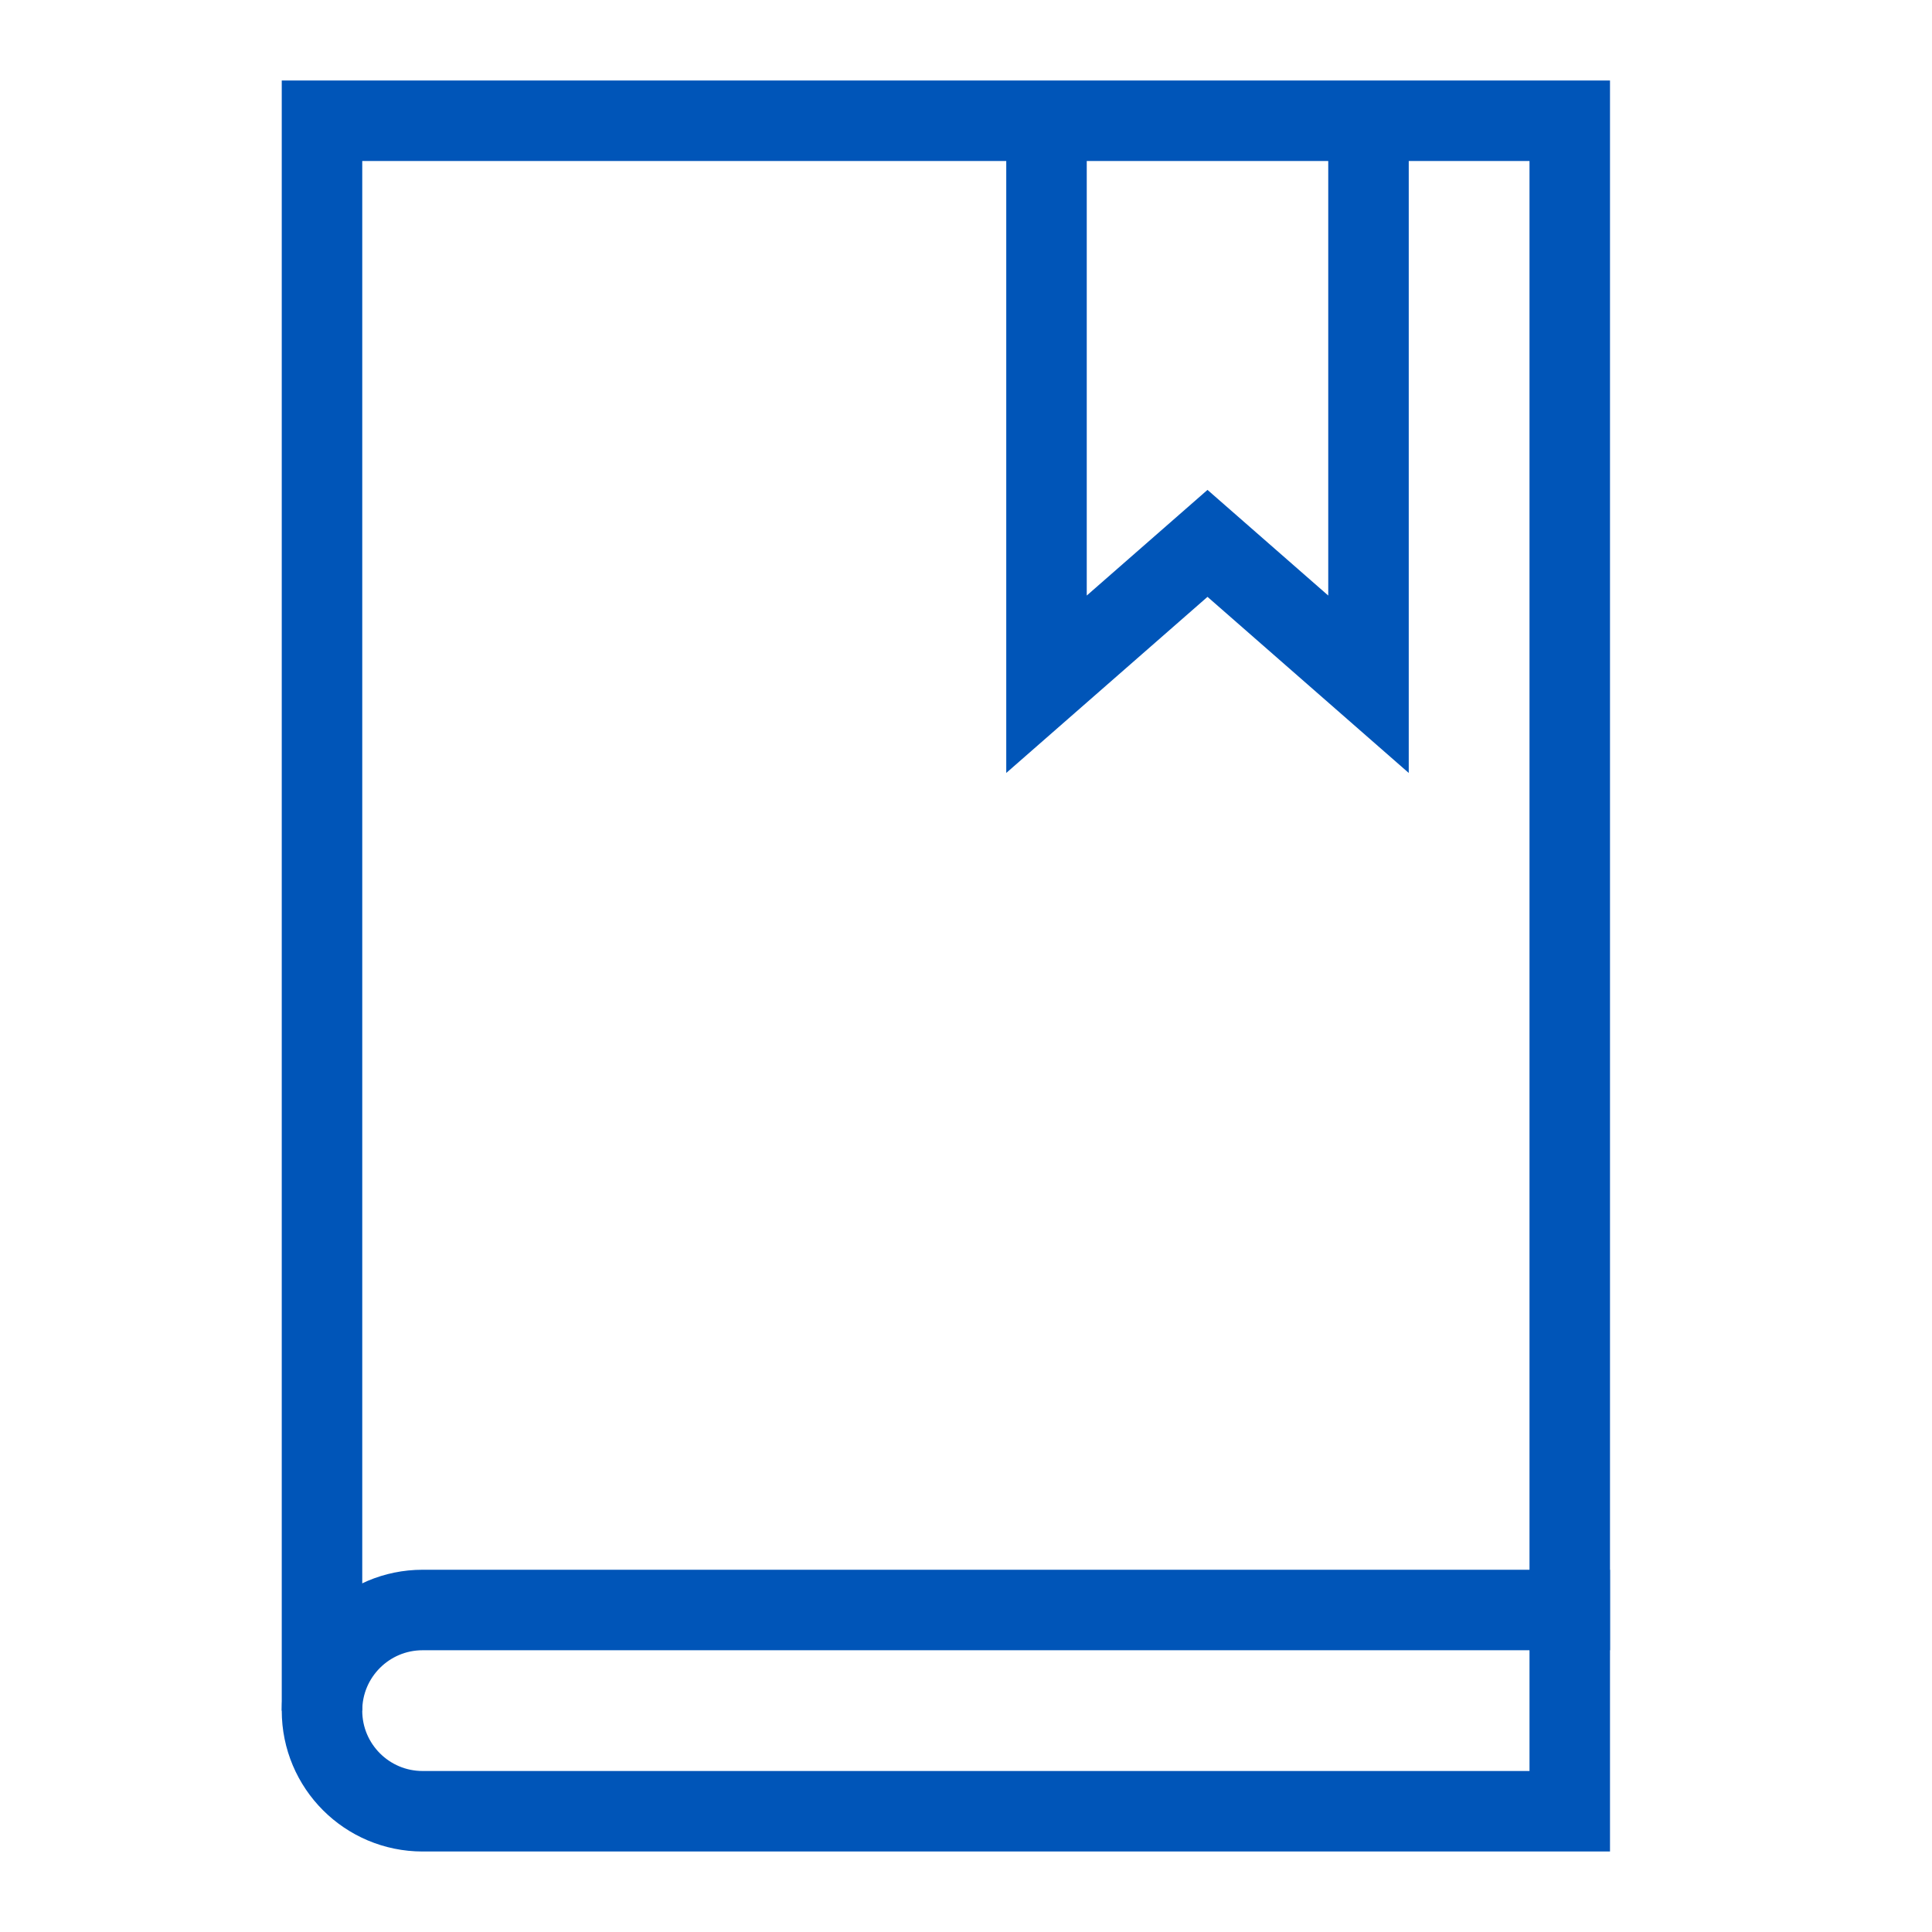
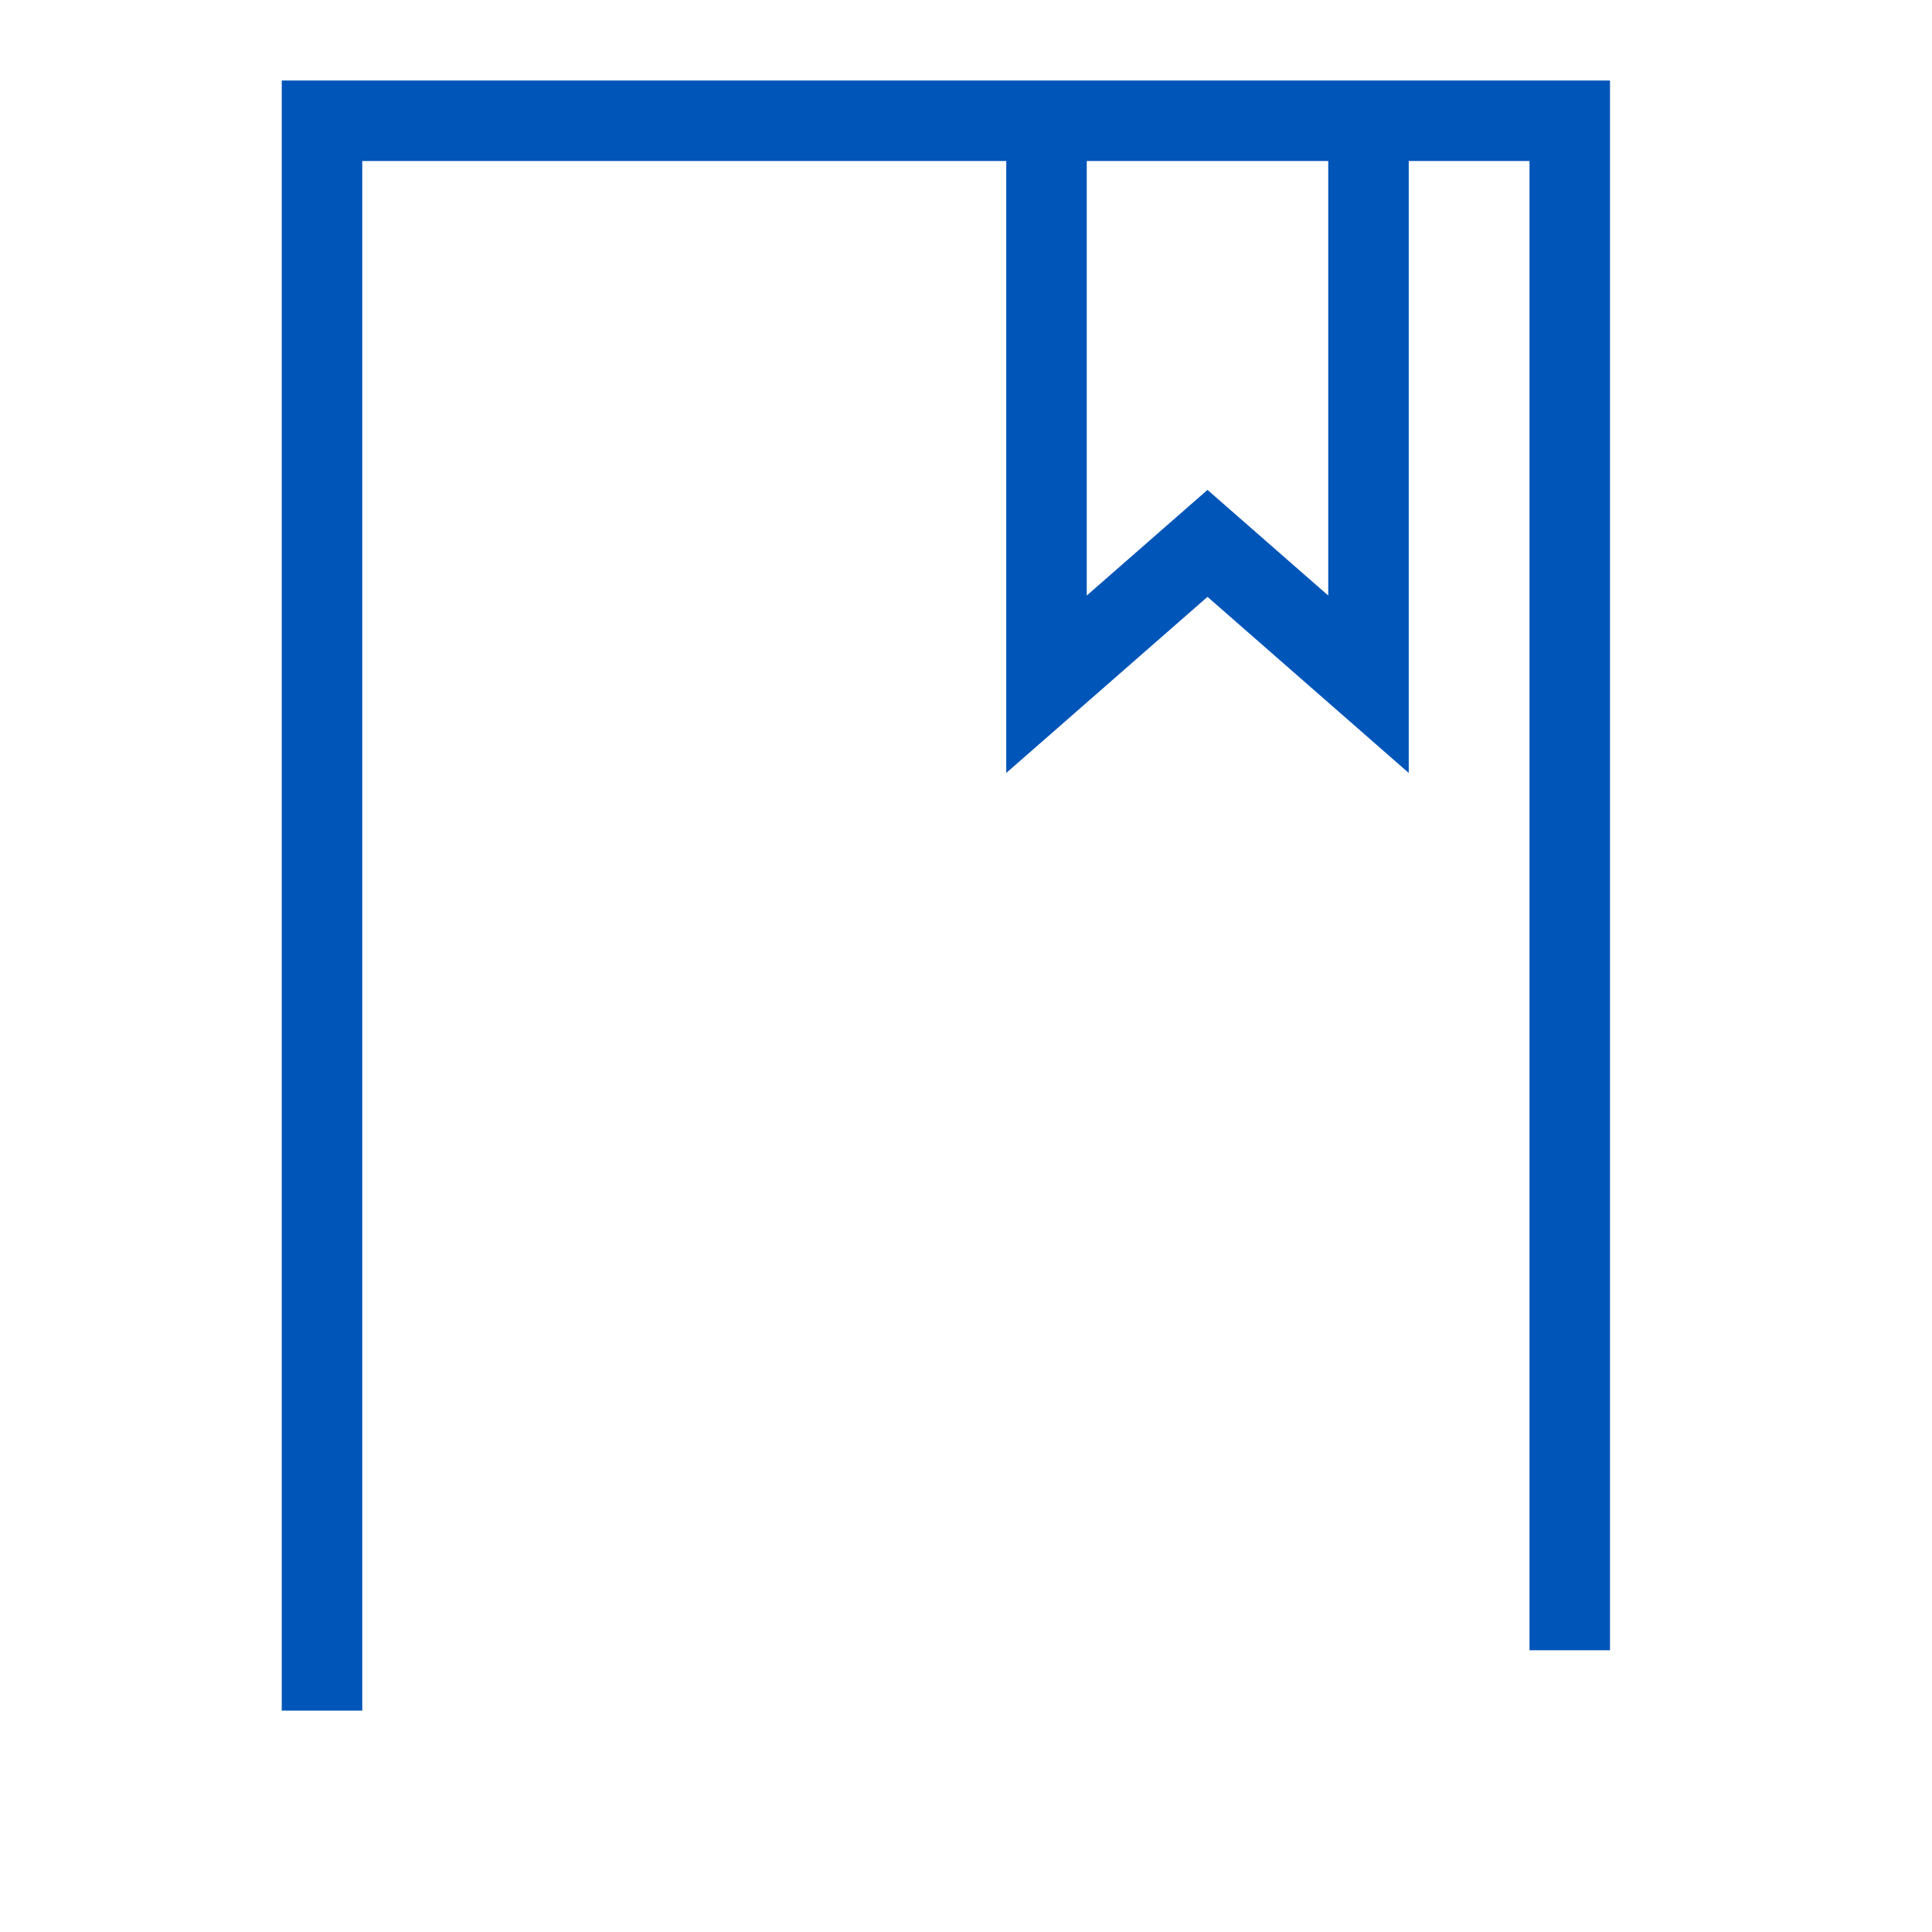
<svg xmlns="http://www.w3.org/2000/svg" width="48" height="48" viewBox="0 0 48 48" fill="none">
  <path d="M39 41V3H8V42.5" stroke="#0055B8" stroke-width="2" />
  <path d="M26 3V17L30 13.5L34 17V3" stroke="#0055B8" stroke-width="2" />
-   <path d="M8 42.5C8 41.119 9.119 40 10.5 40H39V45H10.5C9.119 45 8 43.881 8 42.5V42.5Z" stroke="#0055B8" stroke-width="2" />
</svg>